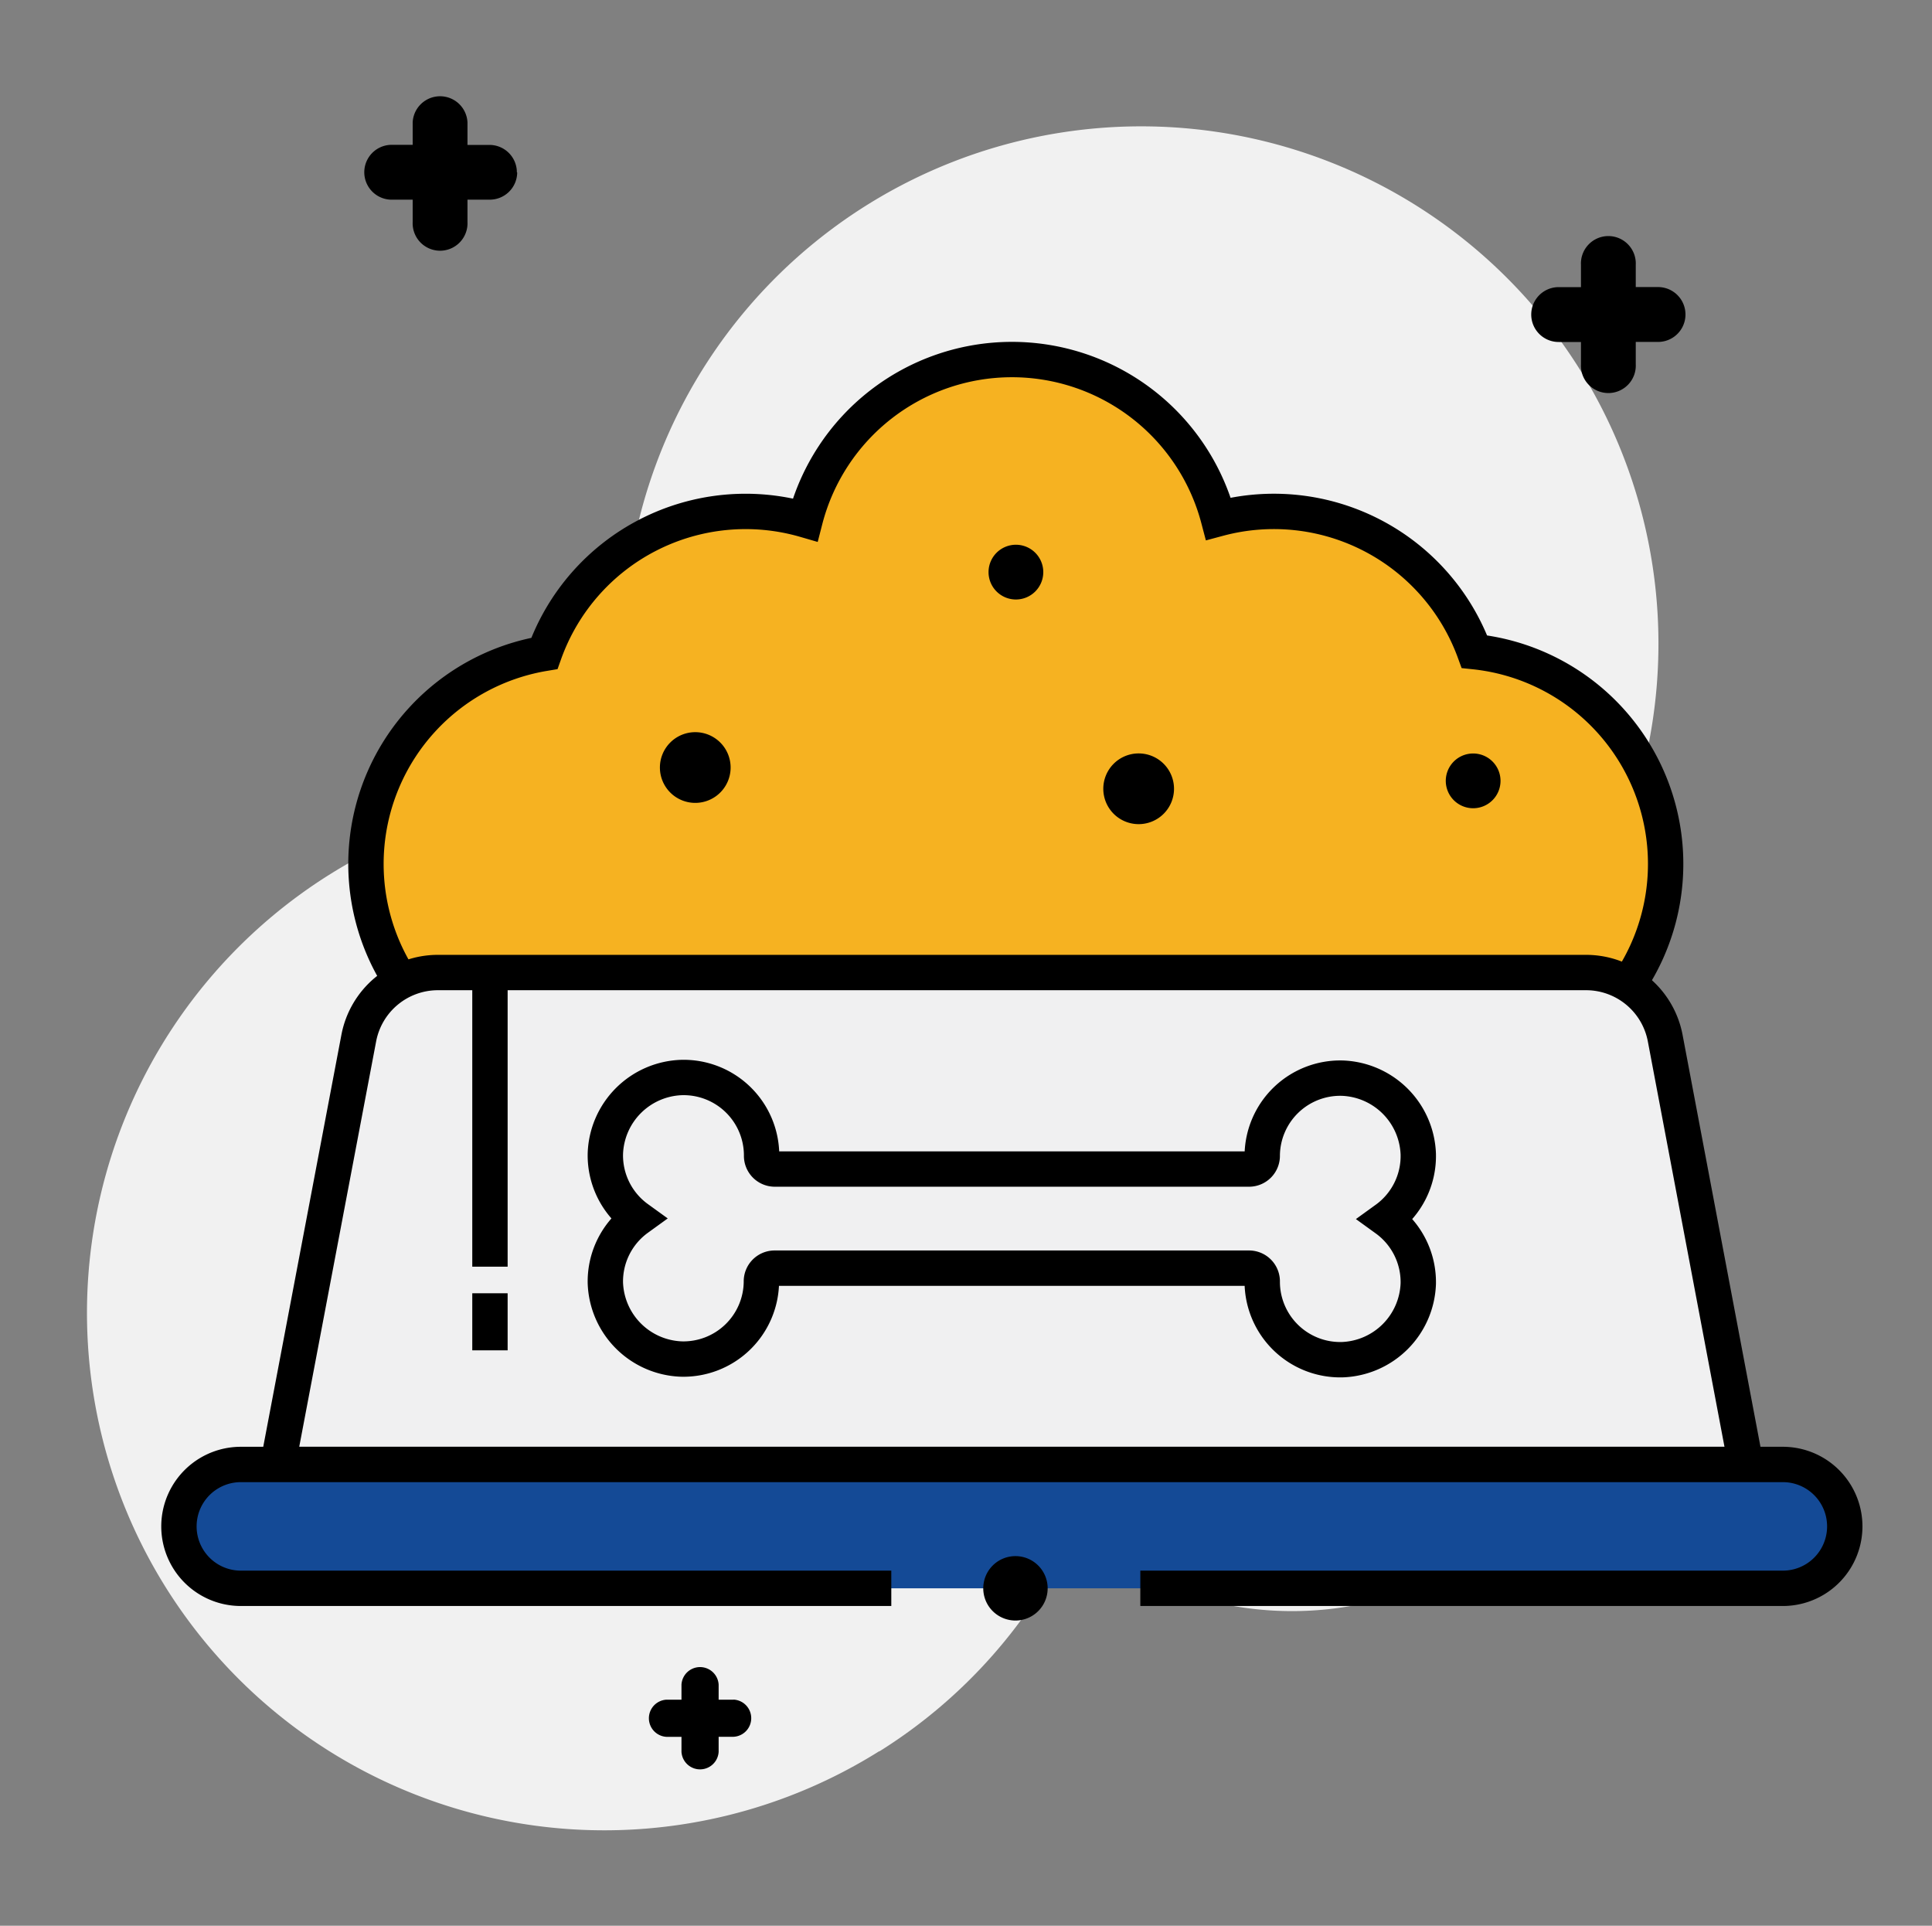
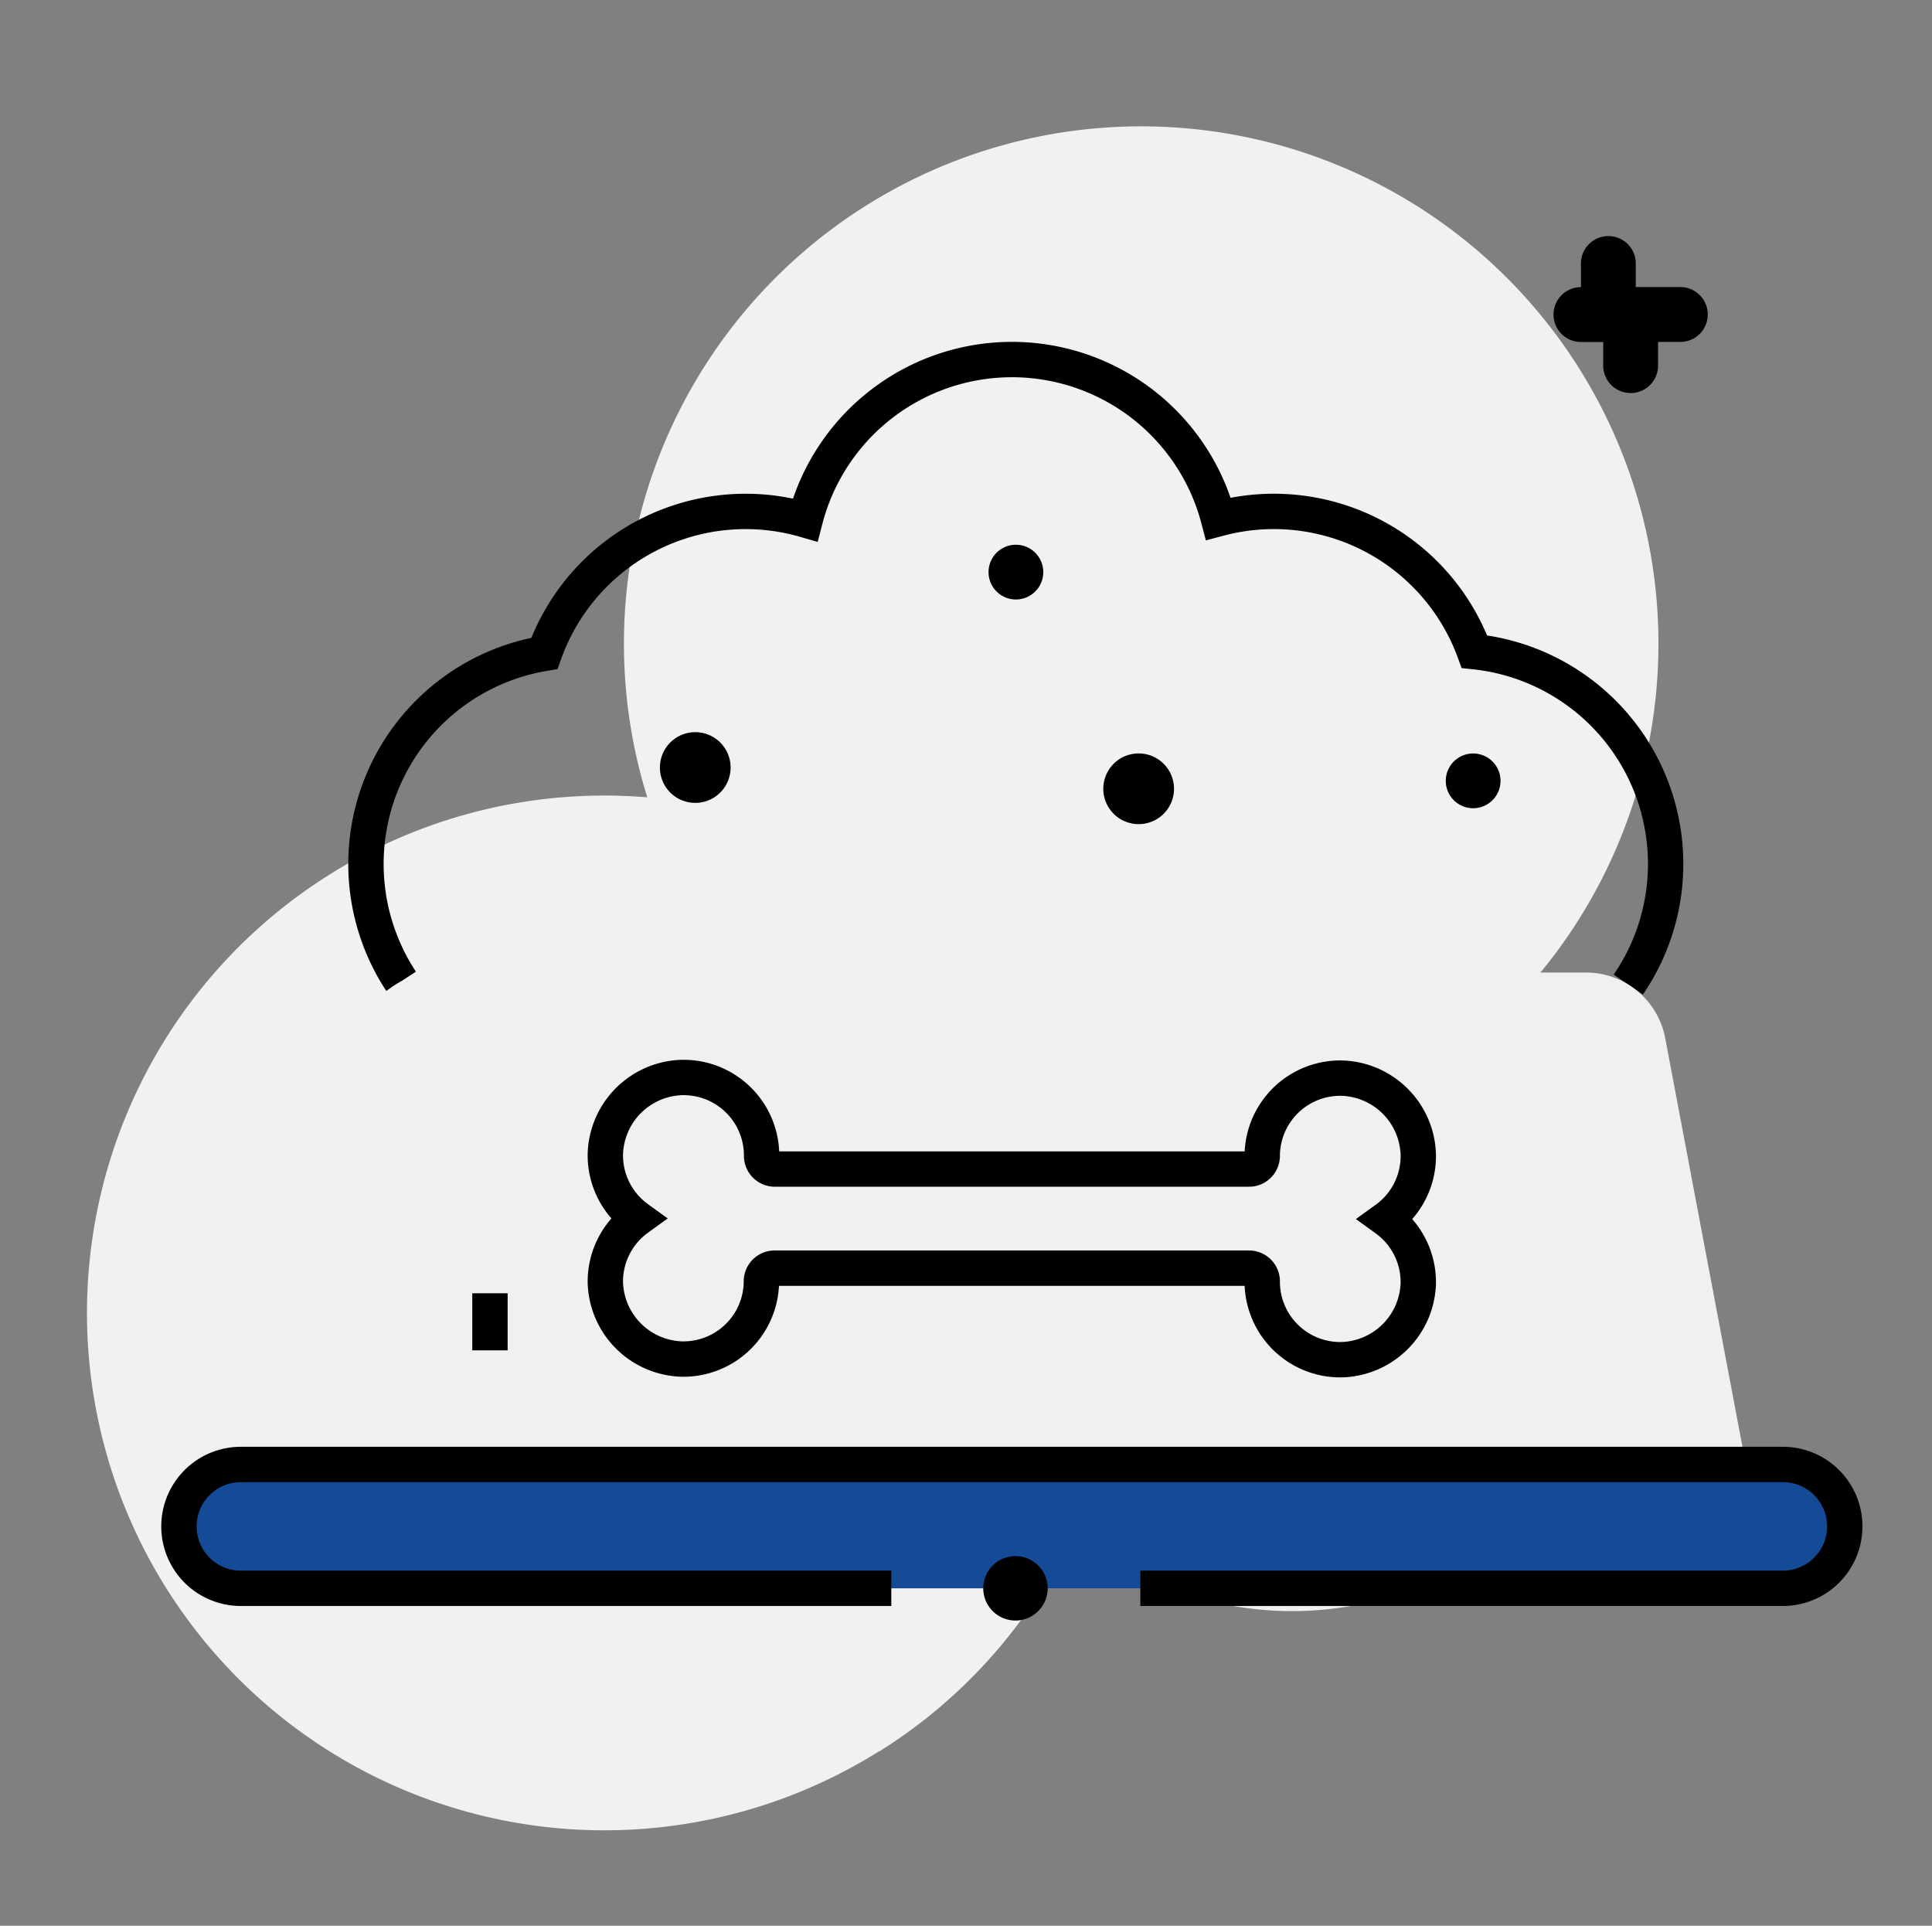
<svg xmlns="http://www.w3.org/2000/svg" id="Capa_1" data-name="Capa 1" viewBox="0 0 300 299">
  <rect x="0" y="0" width="300" height="299" fill="#808080" stroke="none" />
  <defs>
    <style>.cls-1{fill:#f1f1f1;}.cls-2{fill:#f6b221;}.cls-3{fill:none;stroke:#000;stroke-miterlimit:10;stroke-width:5.49px;}.cls-4{fill:#f0f0f1;}.cls-5{fill:#144a96;}</style>
  </defs>
  <title>Mesa de trabajo 2</title>
  <path class="cls-1" d="M136.56,271.92a79.92,79.92,0,0,0,30.13-34.14,52.77,52.77,0,1,0,67.44-81.18,80.32,80.32,0,1,0-133.62-32.8,80.33,80.33,0,1,0,36,148.11" />
-   <path d="M257.51,44.57H254V41.12a4.26,4.26,0,1,0-8.51,0v3.46h-3.46a4.26,4.26,0,0,0,0,8.52h3.46v3.46a4.26,4.26,0,1,0,8.51,0V53.09h3.46a4.26,4.26,0,0,0,0-8.52" />
-   <path d="M80.31,26.77A4.26,4.26,0,0,1,76,31H72.59v3.46a4.26,4.26,0,1,1-8.51,0V31H60.62a4.26,4.26,0,0,1,0-8.51h3.46V19a4.26,4.26,0,0,1,8.51,0V22.5H76a4.26,4.26,0,0,1,4.26,4.26" />
-   <path d="M113.93,263.9h-2.34v-2.34a2.89,2.89,0,0,0-5.77,0v2.34h-2.34a2.89,2.89,0,0,0,0,5.77h2.34V272a2.89,2.89,0,0,0,5.77,0v-2.34h2.34a2.89,2.89,0,0,0,0-5.77" />
-   <path class="cls-2" d="M252.84,152.87a33.14,33.14,0,0,0-23.89-51.69,33.16,33.16,0,0,0-39.75-20.64,33.16,33.16,0,0,0-64.18.18,33.17,33.17,0,0,0-40.49,20.73,33.14,33.14,0,0,0-22.24,50.92" />
+   <path d="M257.51,44.57H254V41.12a4.26,4.26,0,1,0-8.51,0v3.46a4.26,4.26,0,0,0,0,8.52h3.46v3.46a4.26,4.26,0,1,0,8.51,0V53.09h3.46a4.26,4.26,0,0,0,0-8.52" />
  <path class="cls-3" d="M252.84,152.87a33.14,33.14,0,0,0-23.89-51.69,33.16,33.16,0,0,0-39.75-20.64,33.16,33.16,0,0,0-64.18.18,33.17,33.17,0,0,0-40.49,20.73,33.14,33.14,0,0,0-22.24,50.92" />
  <path class="cls-4" d="M258.57,161.17A12.51,12.51,0,0,0,246.28,151H68a12.51,12.51,0,0,0-12.29,10.18L43.15,227.38H271.09Z" />
-   <path class="cls-3" d="M258.57,161.17A12.51,12.51,0,0,0,246.28,151H68a12.51,12.51,0,0,0-12.29,10.18L43.15,227.38H271.09Z" />
  <path class="cls-5" d="M177.07,246.61h99.77a9.61,9.61,0,1,0,0-19.23H37.4a9.61,9.61,0,0,0,0,19.23h101" />
  <path class="cls-3" d="M177.07,246.61h99.77a9.61,9.61,0,1,0,0-19.23H37.4a9.61,9.61,0,0,0,0,19.23h101" />
  <path class="cls-3" d="M196,179.41v0a2.05,2.05,0,0,1-2,2.1H120.26a2.05,2.05,0,0,1-2-2.1v0a12.11,12.11,0,0,0-12.46-12.11A12.25,12.25,0,0,0,94,179.13a12.08,12.08,0,0,0,5,10.05,12.08,12.08,0,0,0-5,10,12.25,12.25,0,0,0,11.77,11.83A12.11,12.11,0,0,0,118.23,199v0a2.05,2.05,0,0,1,2-2.1H194a2.05,2.05,0,0,1,2,2.1v0a12.11,12.11,0,0,0,12.46,12.11,12.25,12.25,0,0,0,11.77-11.83,12.08,12.08,0,0,0-5-10,12.08,12.08,0,0,0,5-10.05,12.25,12.25,0,0,0-11.77-11.83A12.11,12.11,0,0,0,196,179.41Z" />
  <path d="M162.68,246.61a5,5,0,1,1-5-5,5,5,0,0,1,5,5" />
  <path d="M113.45,119.17a5.49,5.49,0,1,1-5.49-5.49,5.49,5.49,0,0,1,5.49,5.49" />
  <path d="M182.3,122.47a5.49,5.49,0,1,1-5.49-5.49,5.49,5.49,0,0,1,5.49,5.49" />
  <path d="M162,88.83a4.25,4.25,0,1,1-4.25-4.25A4.25,4.25,0,0,1,162,88.83" />
  <path d="M233,121.24a4.25,4.25,0,1,1-4.25-4.25,4.25,4.25,0,0,1,4.25,4.25" />
-   <line class="cls-3" x1="76.08" y1="150.99" x2="76.08" y2="196.67" />
  <line class="cls-3" x1="76.08" y1="200.8" x2="76.08" y2="209.66" />
</svg>